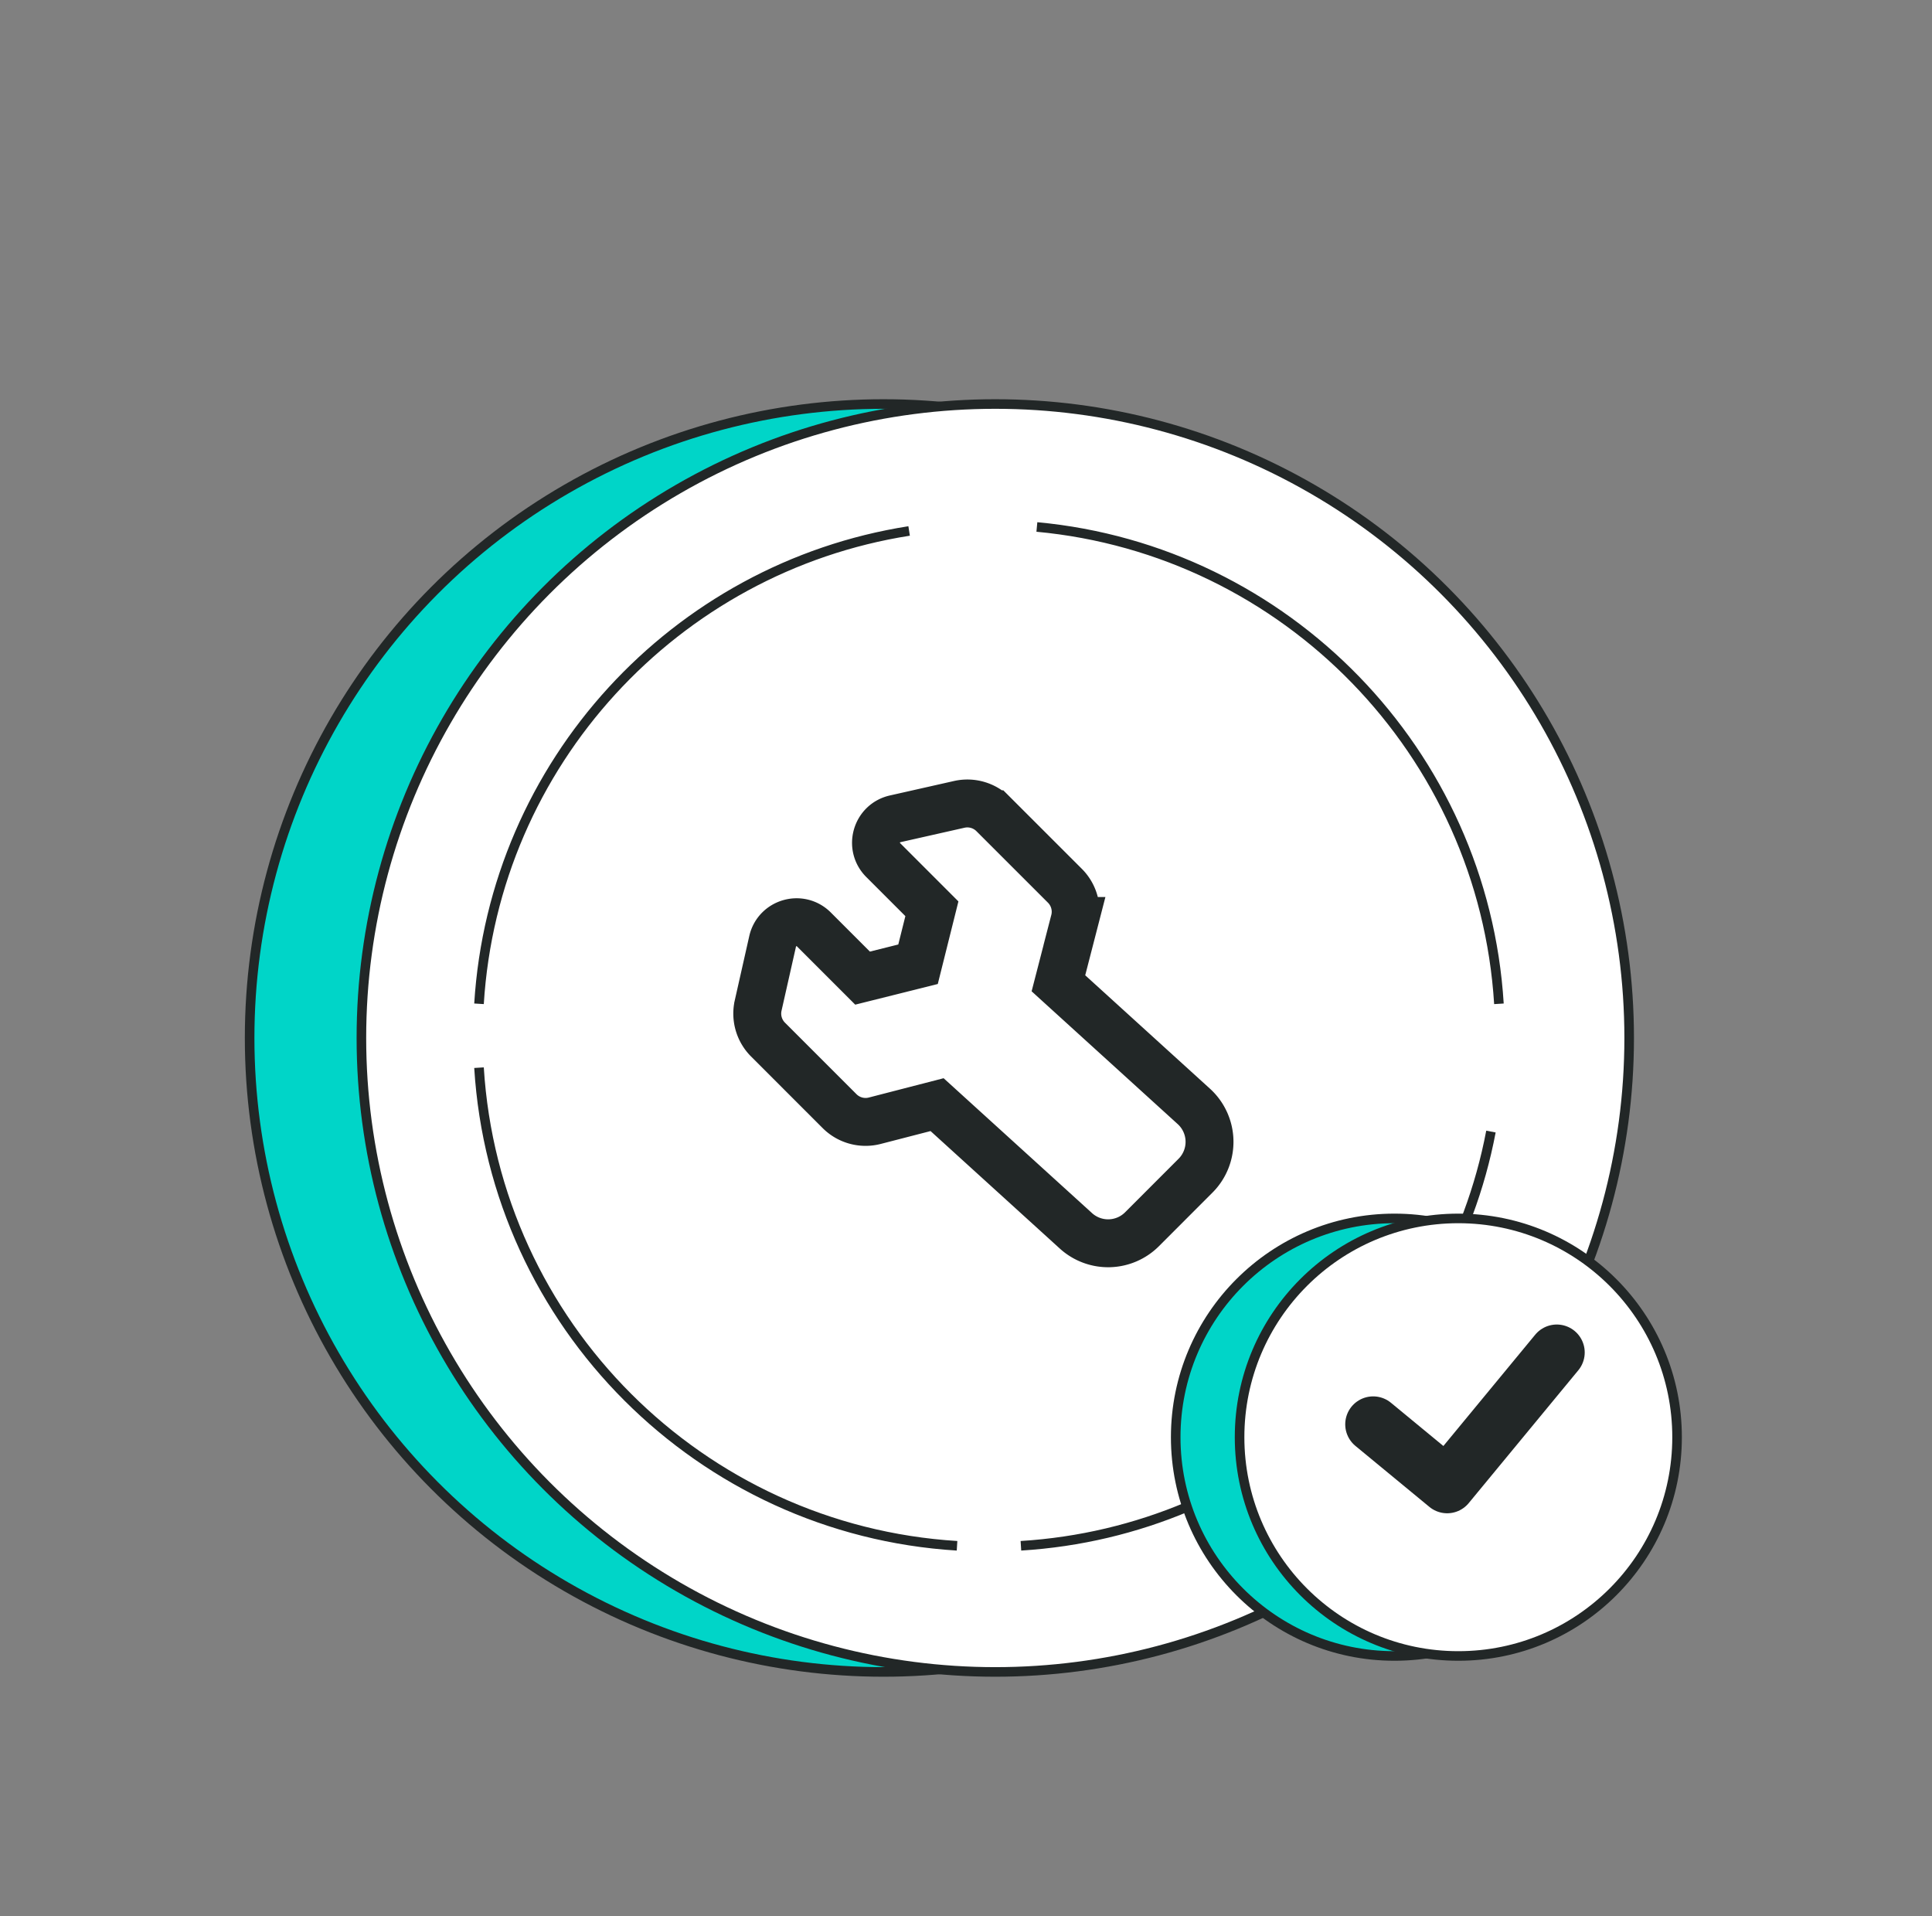
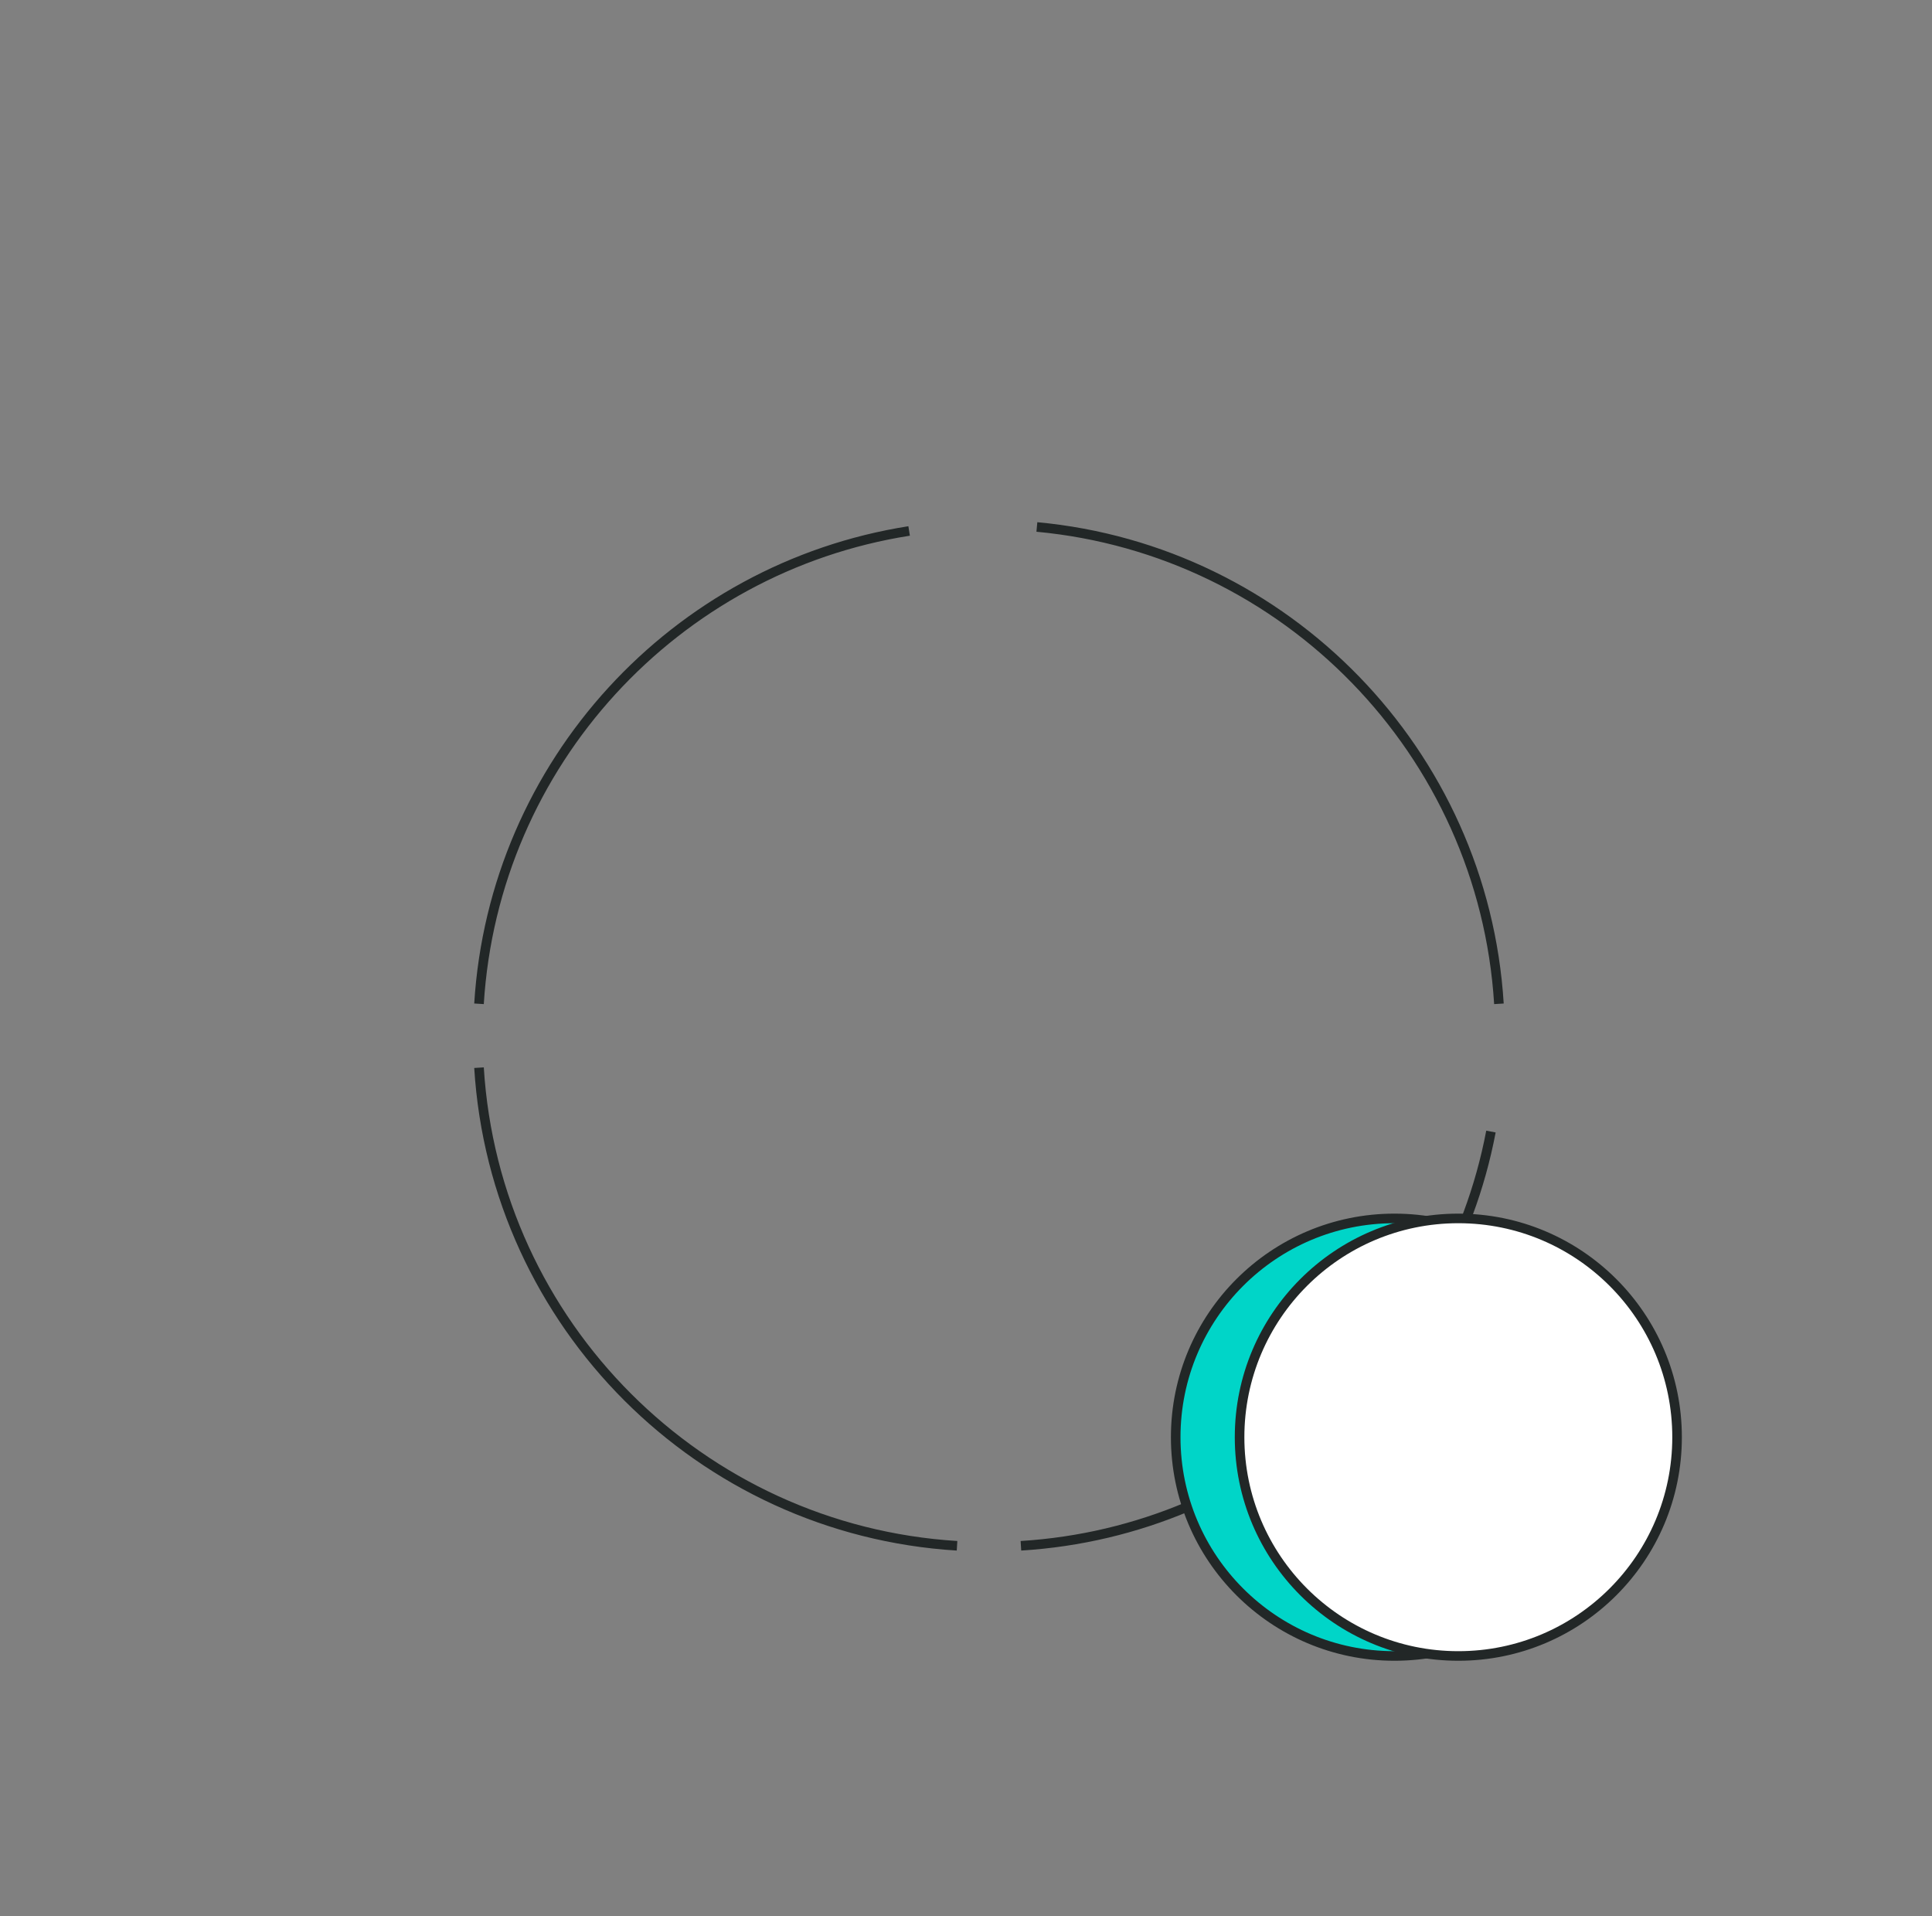
<svg xmlns="http://www.w3.org/2000/svg" width="121" height="120" fill="none">
  <rect width="100%" height="100%" fill="#808080" stroke="none" />
-   <circle cx="55.334" cy="65" r="39.7" fill="#00D5C8" stroke="#222727" stroke-width=".6" />
-   <circle cx="62.334" cy="65" r="39.7" fill="#fff" stroke="#222727" stroke-width=".6" />
  <path d="M56.938 33.25C42.284 35.549 30.93 47.795 30 62.86M64.939 33c15.61 1.451 27.967 14.116 28.938 29.861M63.939 96.8c14.721-.908 26.75-11.77 29.438-25.939M59.939 96.8C43.858 95.808 30.991 82.94 30 66.86" stroke="#222727" stroke-width=".6" />
-   <path d="M50.972 58.202c-.855-.855-2.317-.431-2.583.748l-.906 4.017a2.303 2.303 0 0 0 .618 2.134l4.48 4.48a2.303 2.303 0 0 0 2.204.602l3.904-1.008 8.694 7.901a3 3 0 0 0 4.14-.098l3.35-3.352a3 3 0 0 0-.103-4.341l-8.482-7.709 1.007-3.903a2.301 2.301 0 0 0-.6-2.204l-4.482-4.48a2.303 2.303 0 0 0-2.135-.618l-4.016.906c-1.179.266-1.603 1.727-.748 2.582l3.05 3.05-.868 3.474-3.474.869-3.05-3.05Z" stroke="#222727" stroke-width="3" />
  <circle cx="87.334" cy="90" r="13.7" fill="#00D5C8" stroke="#222727" stroke-width=".6" />
  <circle cx="91.334" cy="90" r="13.7" fill="#fff" stroke="#222727" stroke-width=".6" />
-   <path d="m97.5 84.694-6.865 8.32-4.634-3.82" stroke="#222727" stroke-width="3.5" stroke-linecap="round" stroke-linejoin="round" />
</svg>